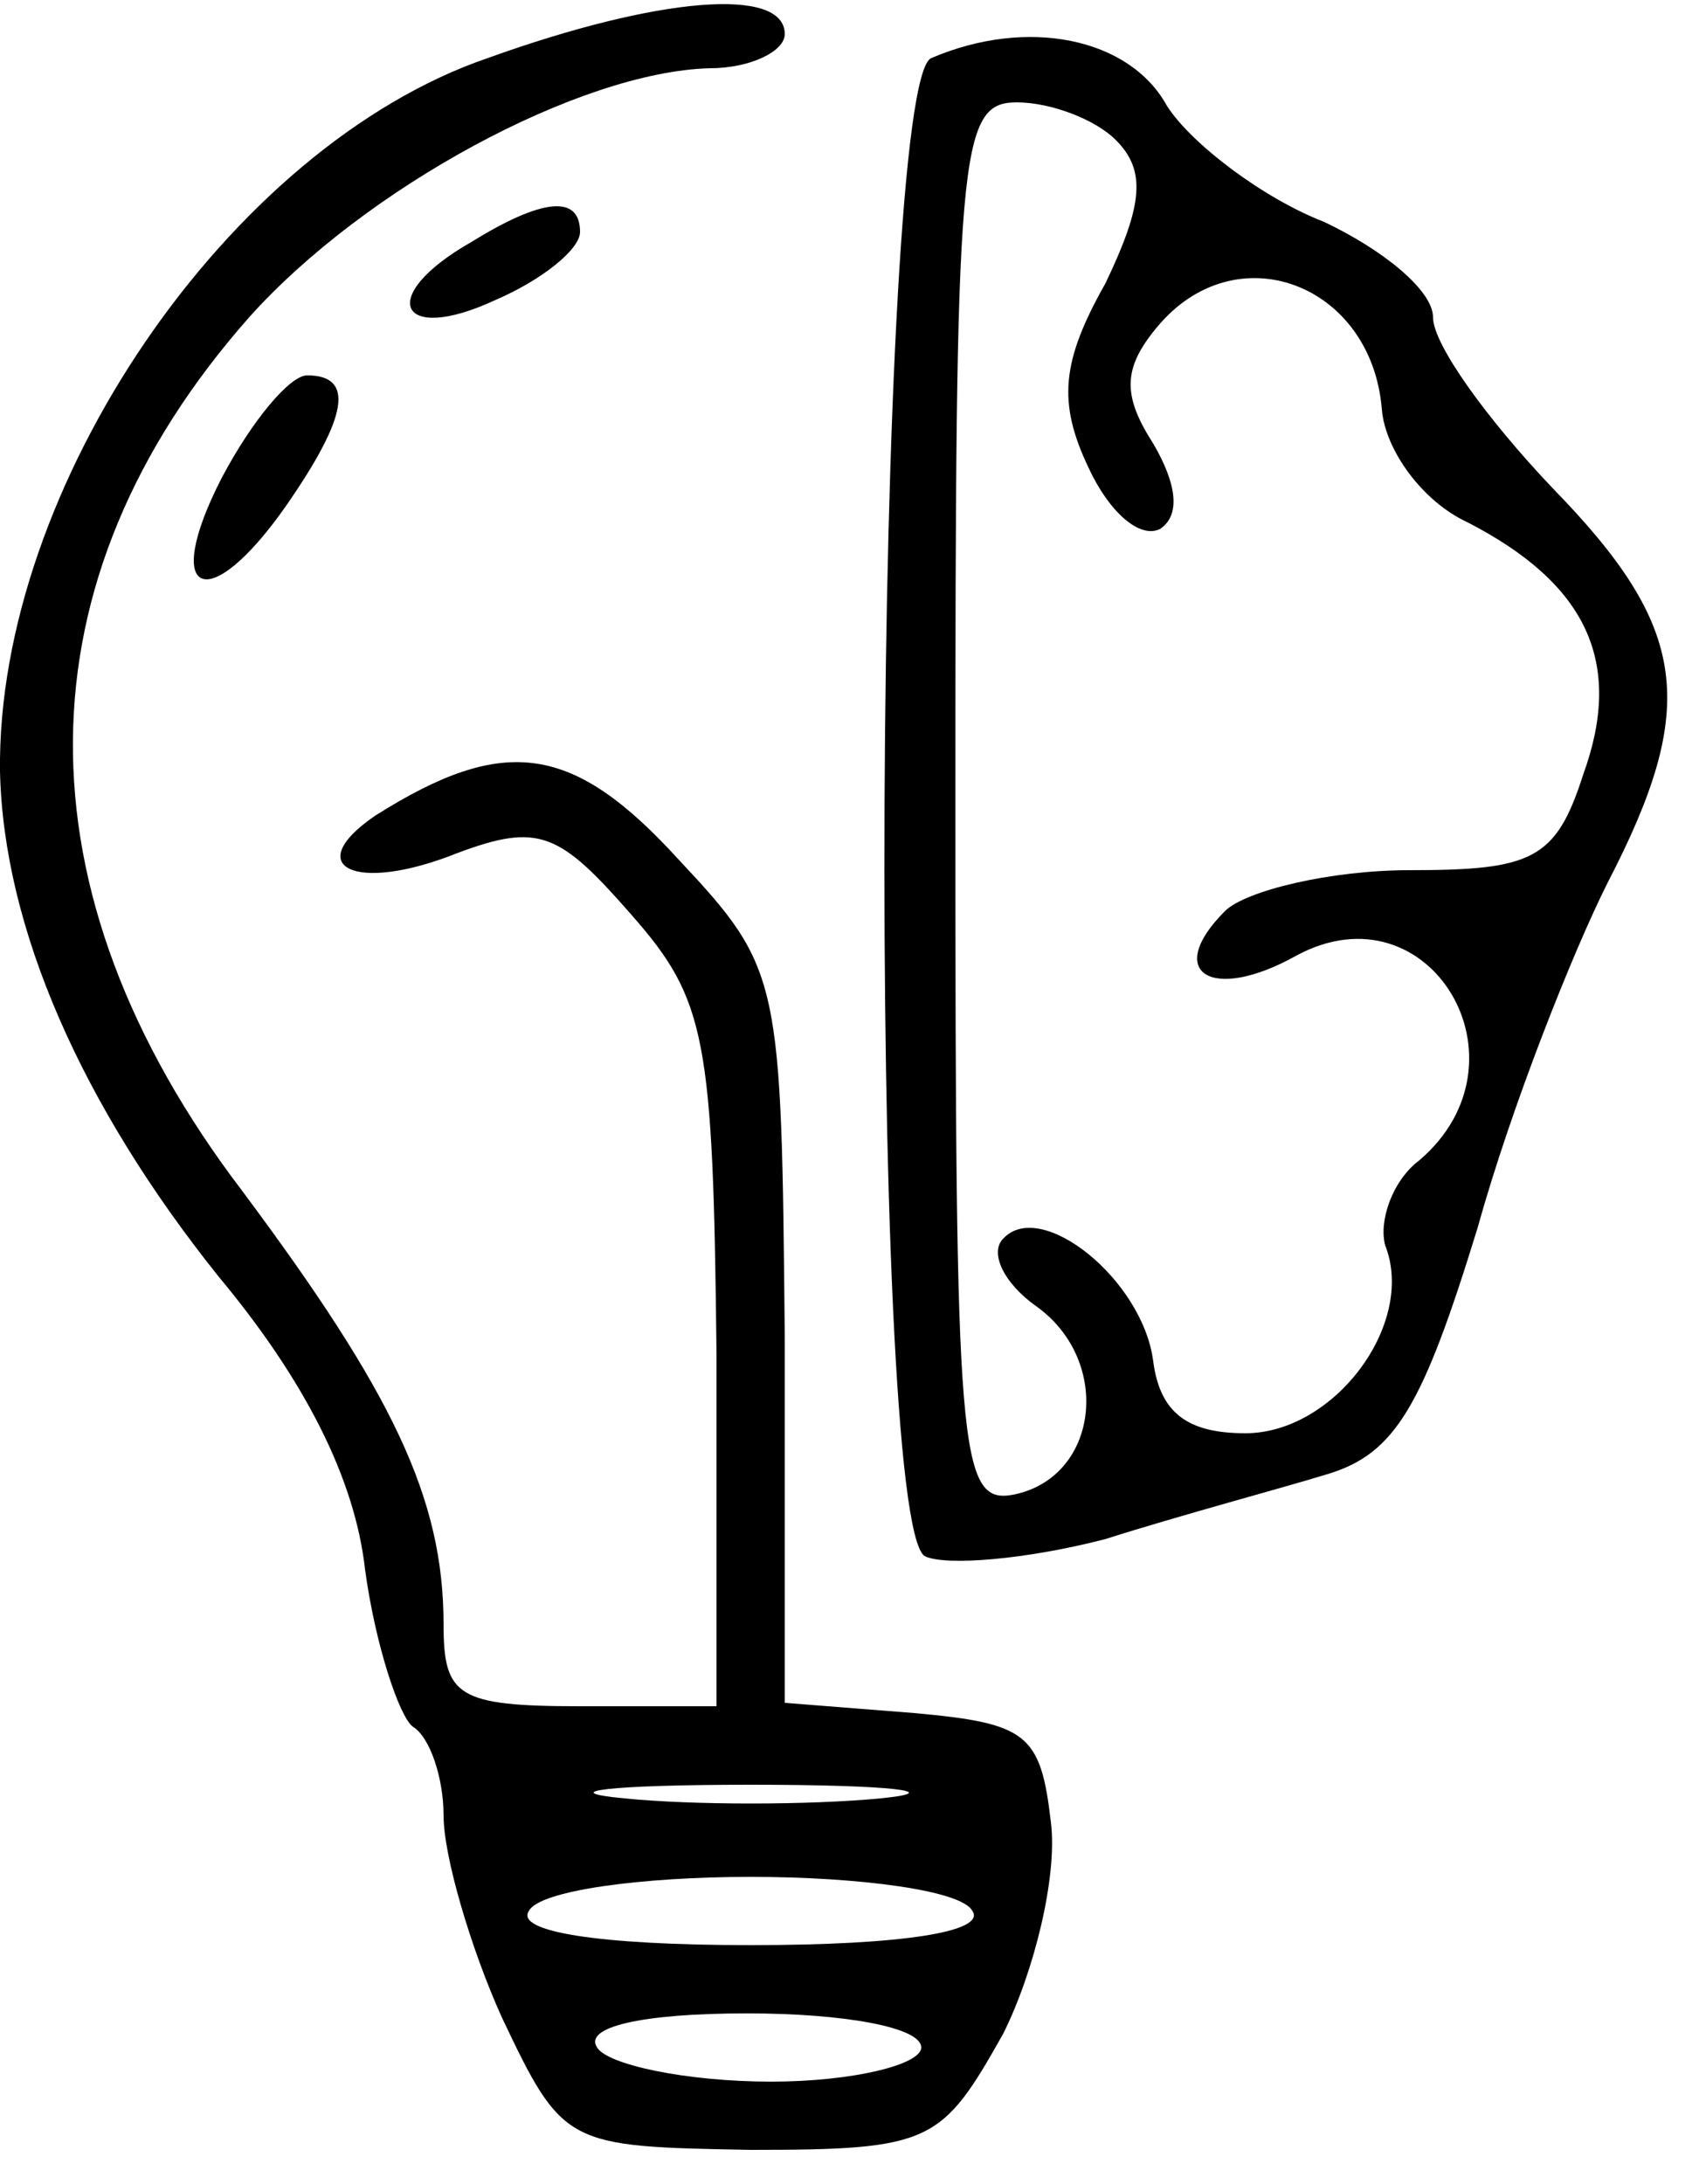
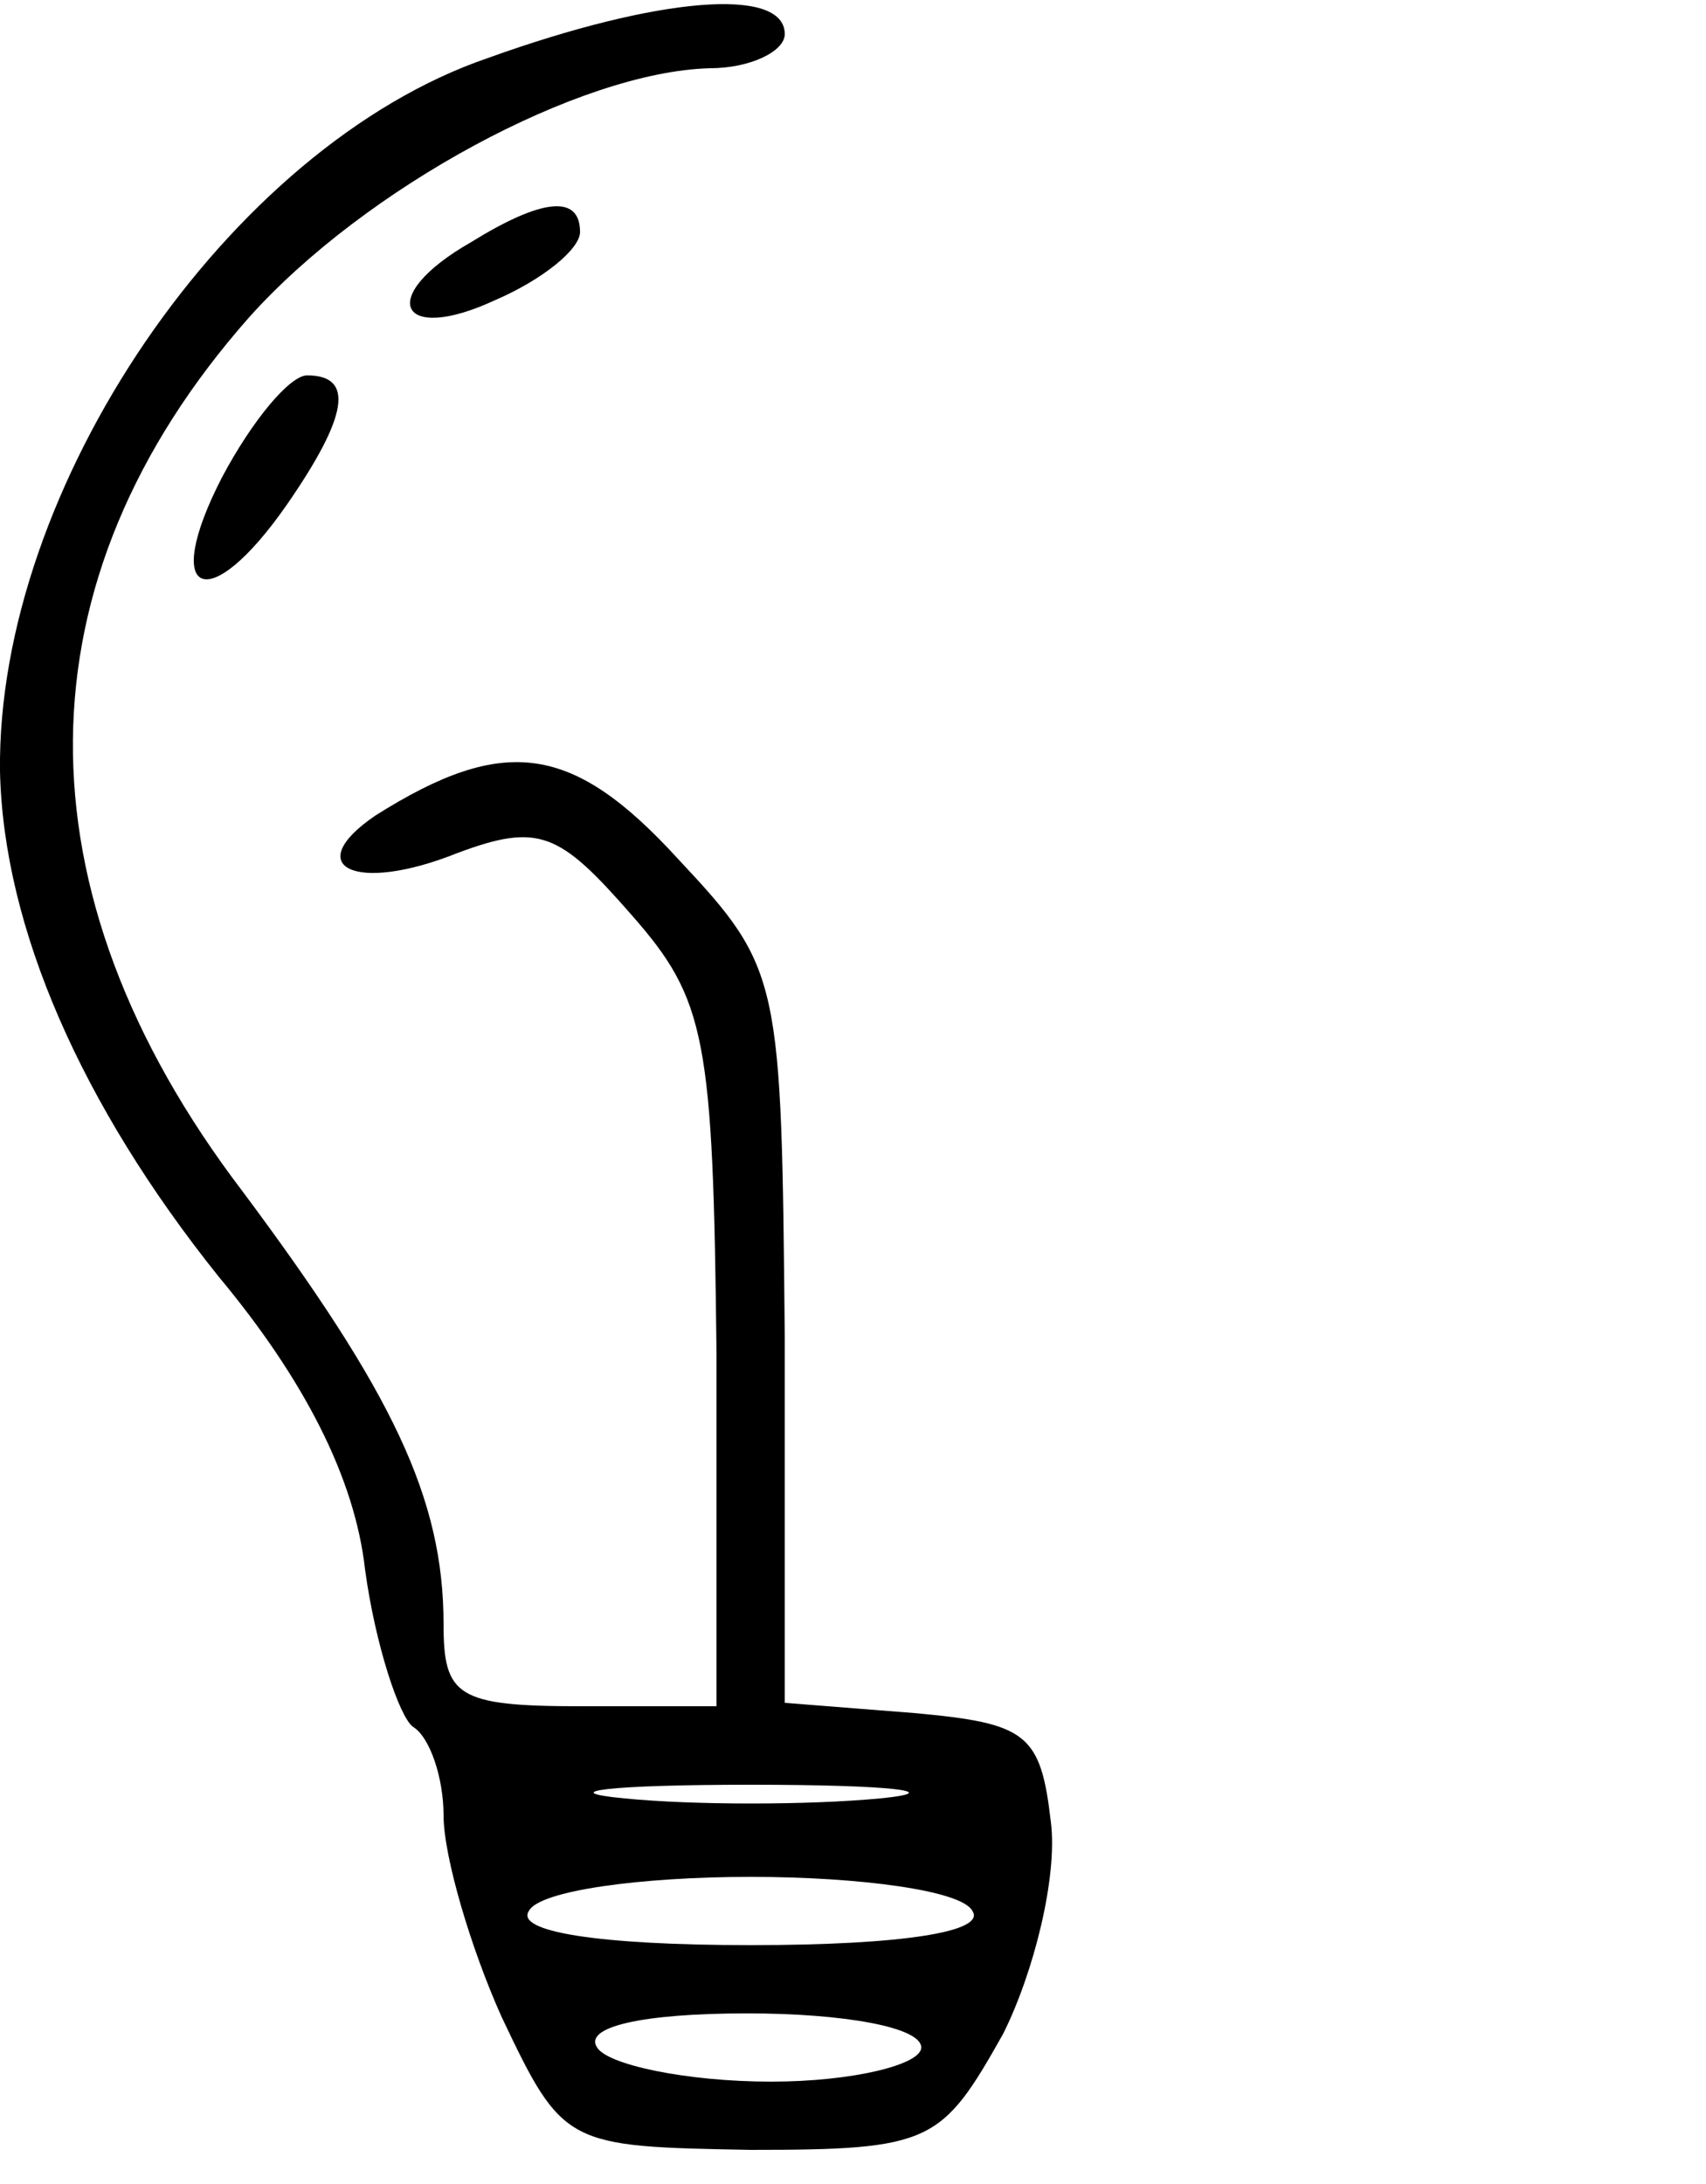
<svg xmlns="http://www.w3.org/2000/svg" width="50pt" height="64pt" viewBox="0 0 50 64" preserveAspectRatio="xMidYMid meet">
  <g transform="translate(0,64) scale(0.1,-0.1)" fill="#000000" stroke="none">
    <path d="M143 623 c-76 -26 -144 -126 -143 -209 1 -46 24 -98 64 -148 25 -30 40 -59 43 -86 3 -22 10 -43 14 -46 5 -3 9 -15 9 -26 0 -12 8 -39 17 -59 18 -38 19 -38 73 -39 53 0 56 2 74 34 9 18 16 46 14 62 -3 26 -7 29 -40 32 l-38 3 0 107 c-1 105 -1 108 -31 140 -31 34 -51 37 -89 13 -22 -15 -6 -23 24 -11 24 9 30 6 51 -18 22 -25 24 -36 25 -129 l0 -103 -40 0 c-36 0 -40 3 -40 24 0 37 -15 68 -59 127 -67 88 -66 179 2 256 34 38 97 72 135 73 12 0 22 5 22 10 0 14 -37 11 -87 -7z m115 -510 c-21 -2 -55 -2 -75 0 -21 2 -4 4 37 4 41 0 58 -2 38 -4z m27 -33 c4 -6 -20 -10 -65 -10 -45 0 -69 4 -65 10 3 6 33 10 65 10 32 0 62 -4 65 -10z m-15 -40 c0 -5 -20 -10 -44 -10 -25 0 -48 5 -51 10 -4 6 13 10 44 10 28 0 51 -4 51 -10z" />
-     <path d="M273 623 c-17 -6 -19 -428 -2 -439 6 -3 30 -1 53 5 22 7 52 15 65 19 20 6 28 20 44 72 10 36 28 81 38 101 27 52 24 75 -16 116 -19 20 -35 42 -35 50 0 8 -15 20 -32 28 -18 7 -39 23 -46 34 -11 20 -41 26 -69 14z m54 -24 c9 -9 8 -19 -3 -42 -13 -23 -14 -35 -5 -54 6 -13 15 -21 21 -18 6 4 5 13 -2 25 -9 14 -9 22 1 34 23 28 63 13 66 -24 1 -12 12 -27 25 -33 35 -18 46 -41 34 -74 -8 -25 -15 -28 -51 -28 -23 0 -48 -6 -54 -12 -18 -18 -4 -27 21 -13 39 21 70 -31 36 -60 -8 -6 -12 -18 -10 -25 9 -23 -15 -55 -41 -55 -17 0 -25 6 -27 21 -3 24 -33 48 -44 36 -4 -4 0 -13 10 -20 22 -16 18 -50 -7 -55 -16 -3 -17 12 -17 202 0 192 1 206 18 206 10 0 23 -5 29 -11z" />
    <path d="M138 569 c-28 -16 -21 -30 7 -17 14 6 25 15 25 20 0 11 -11 10 -32 -3z" />
    <path d="M65 500 c-18 -35 -4 -41 19 -8 18 26 20 38 6 38 -5 0 -16 -13 -25 -30z" />
  </g>
</svg>